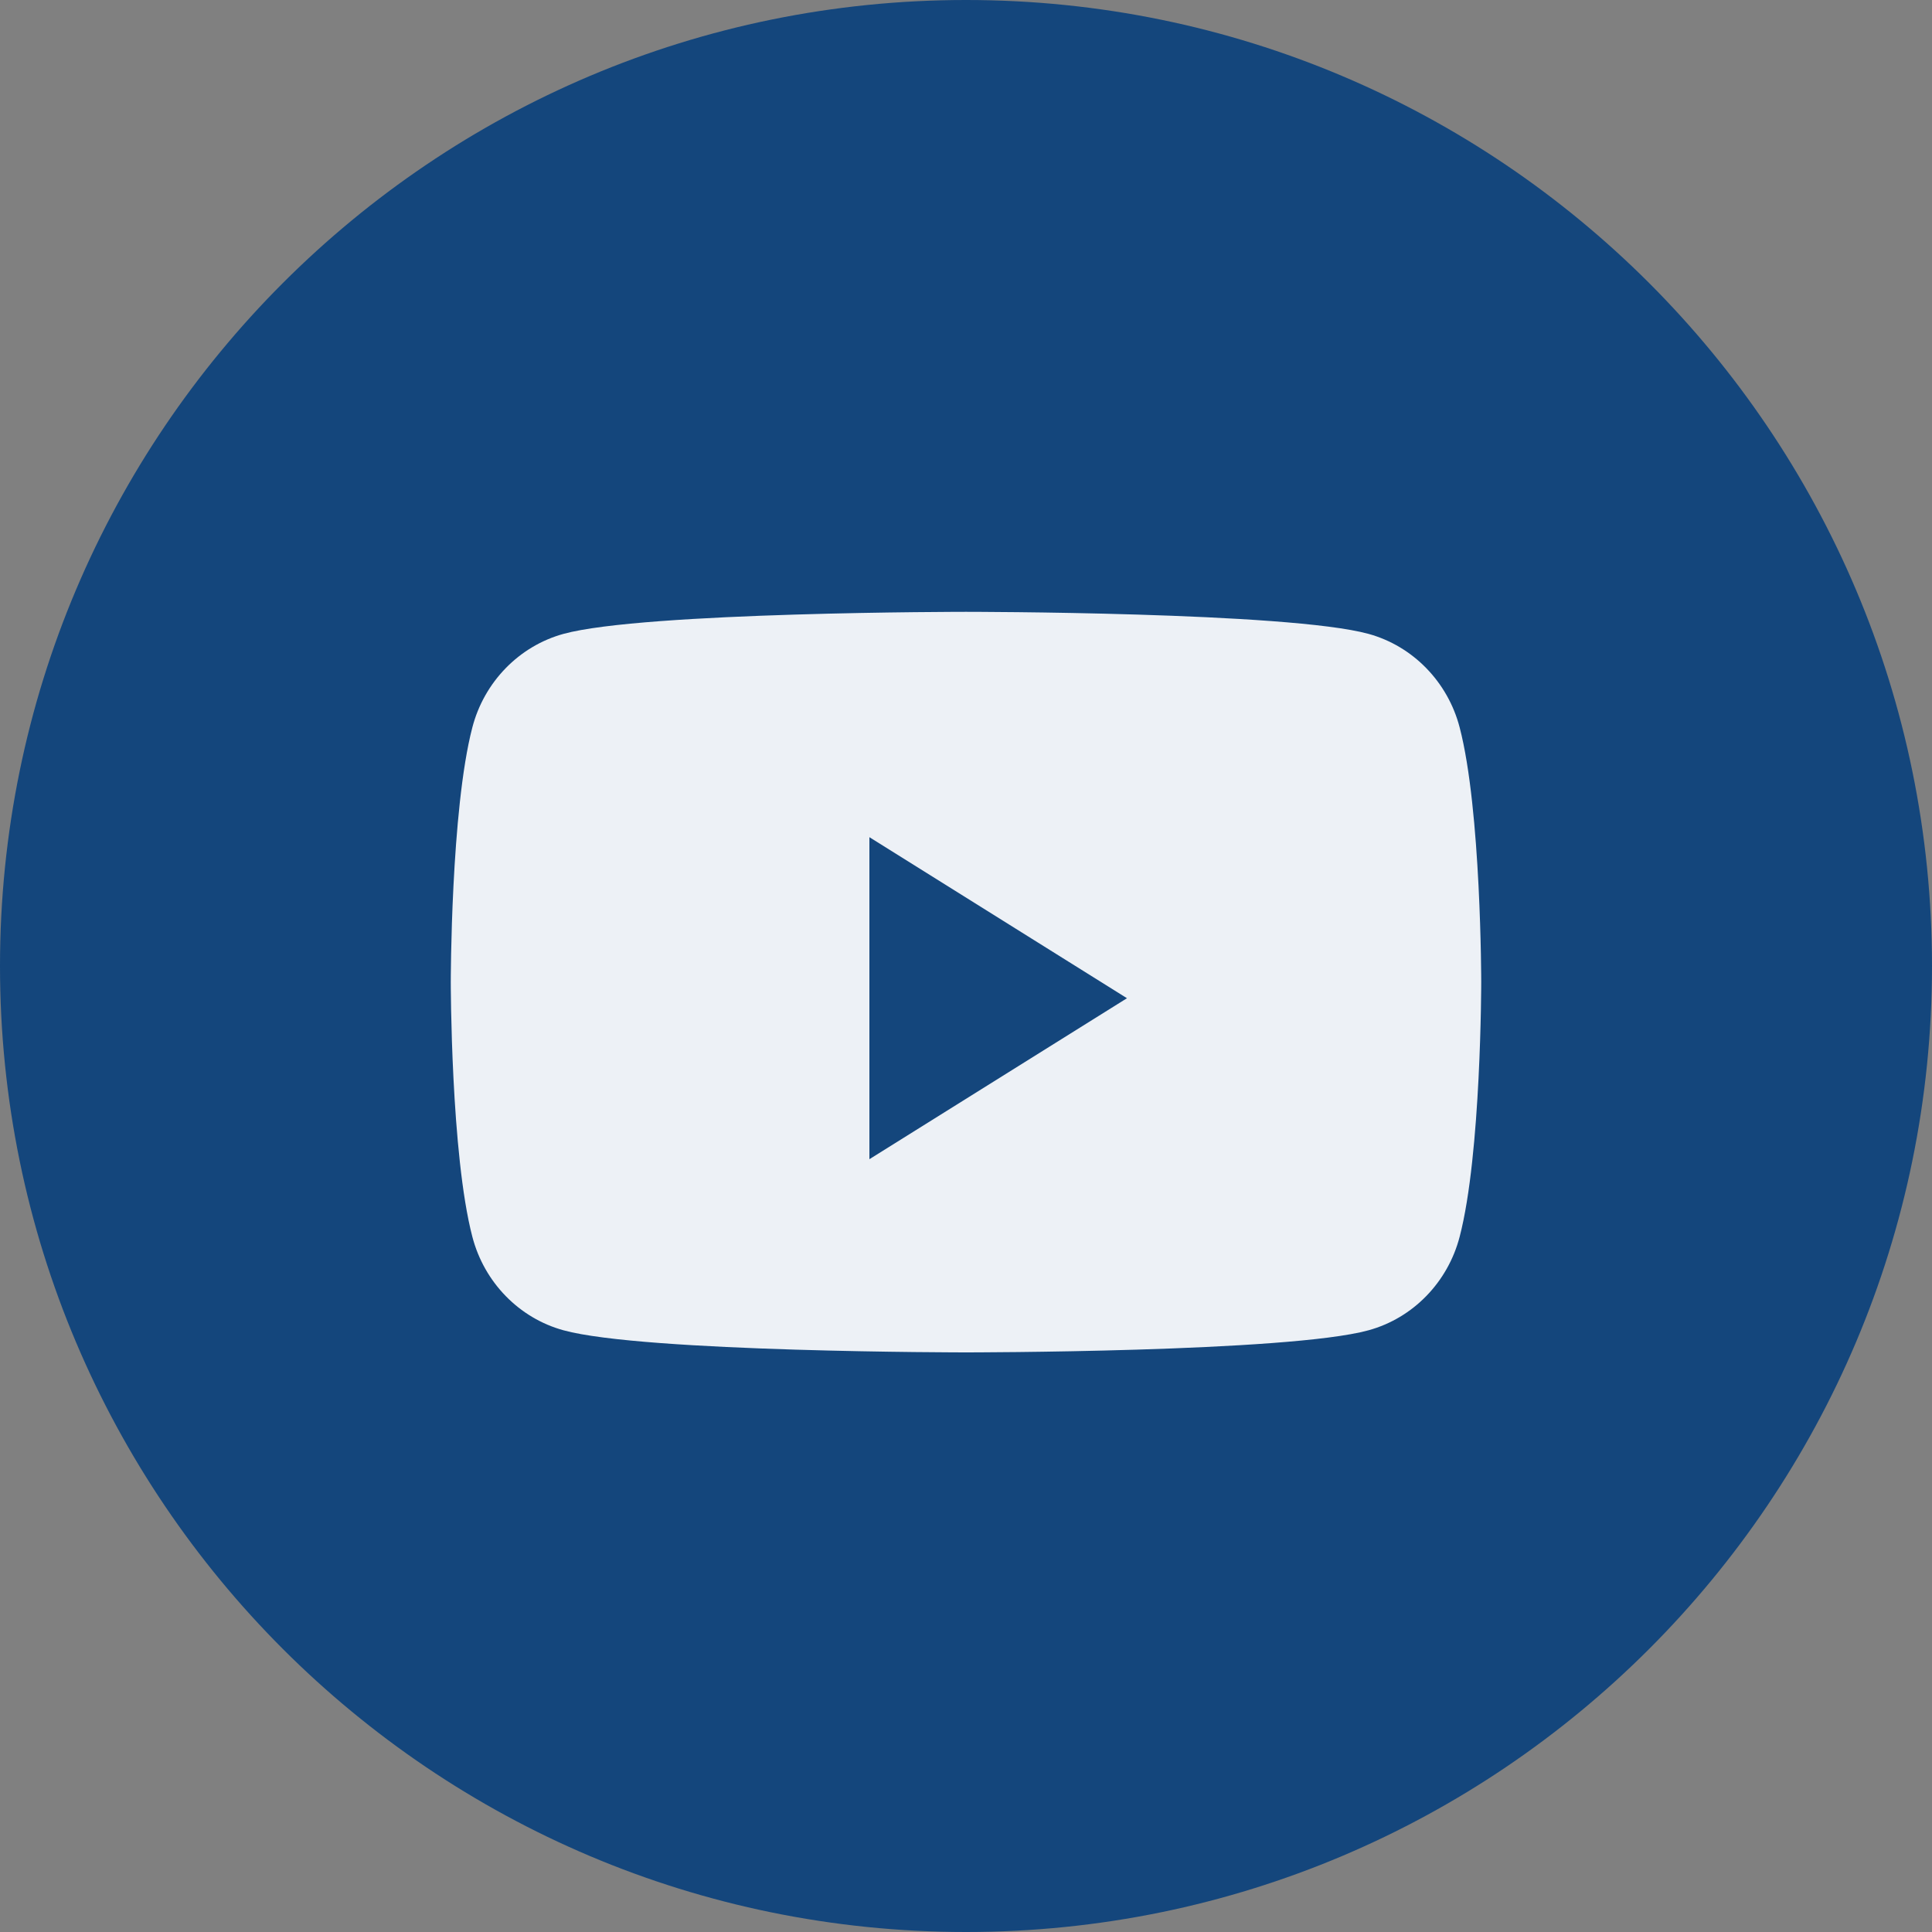
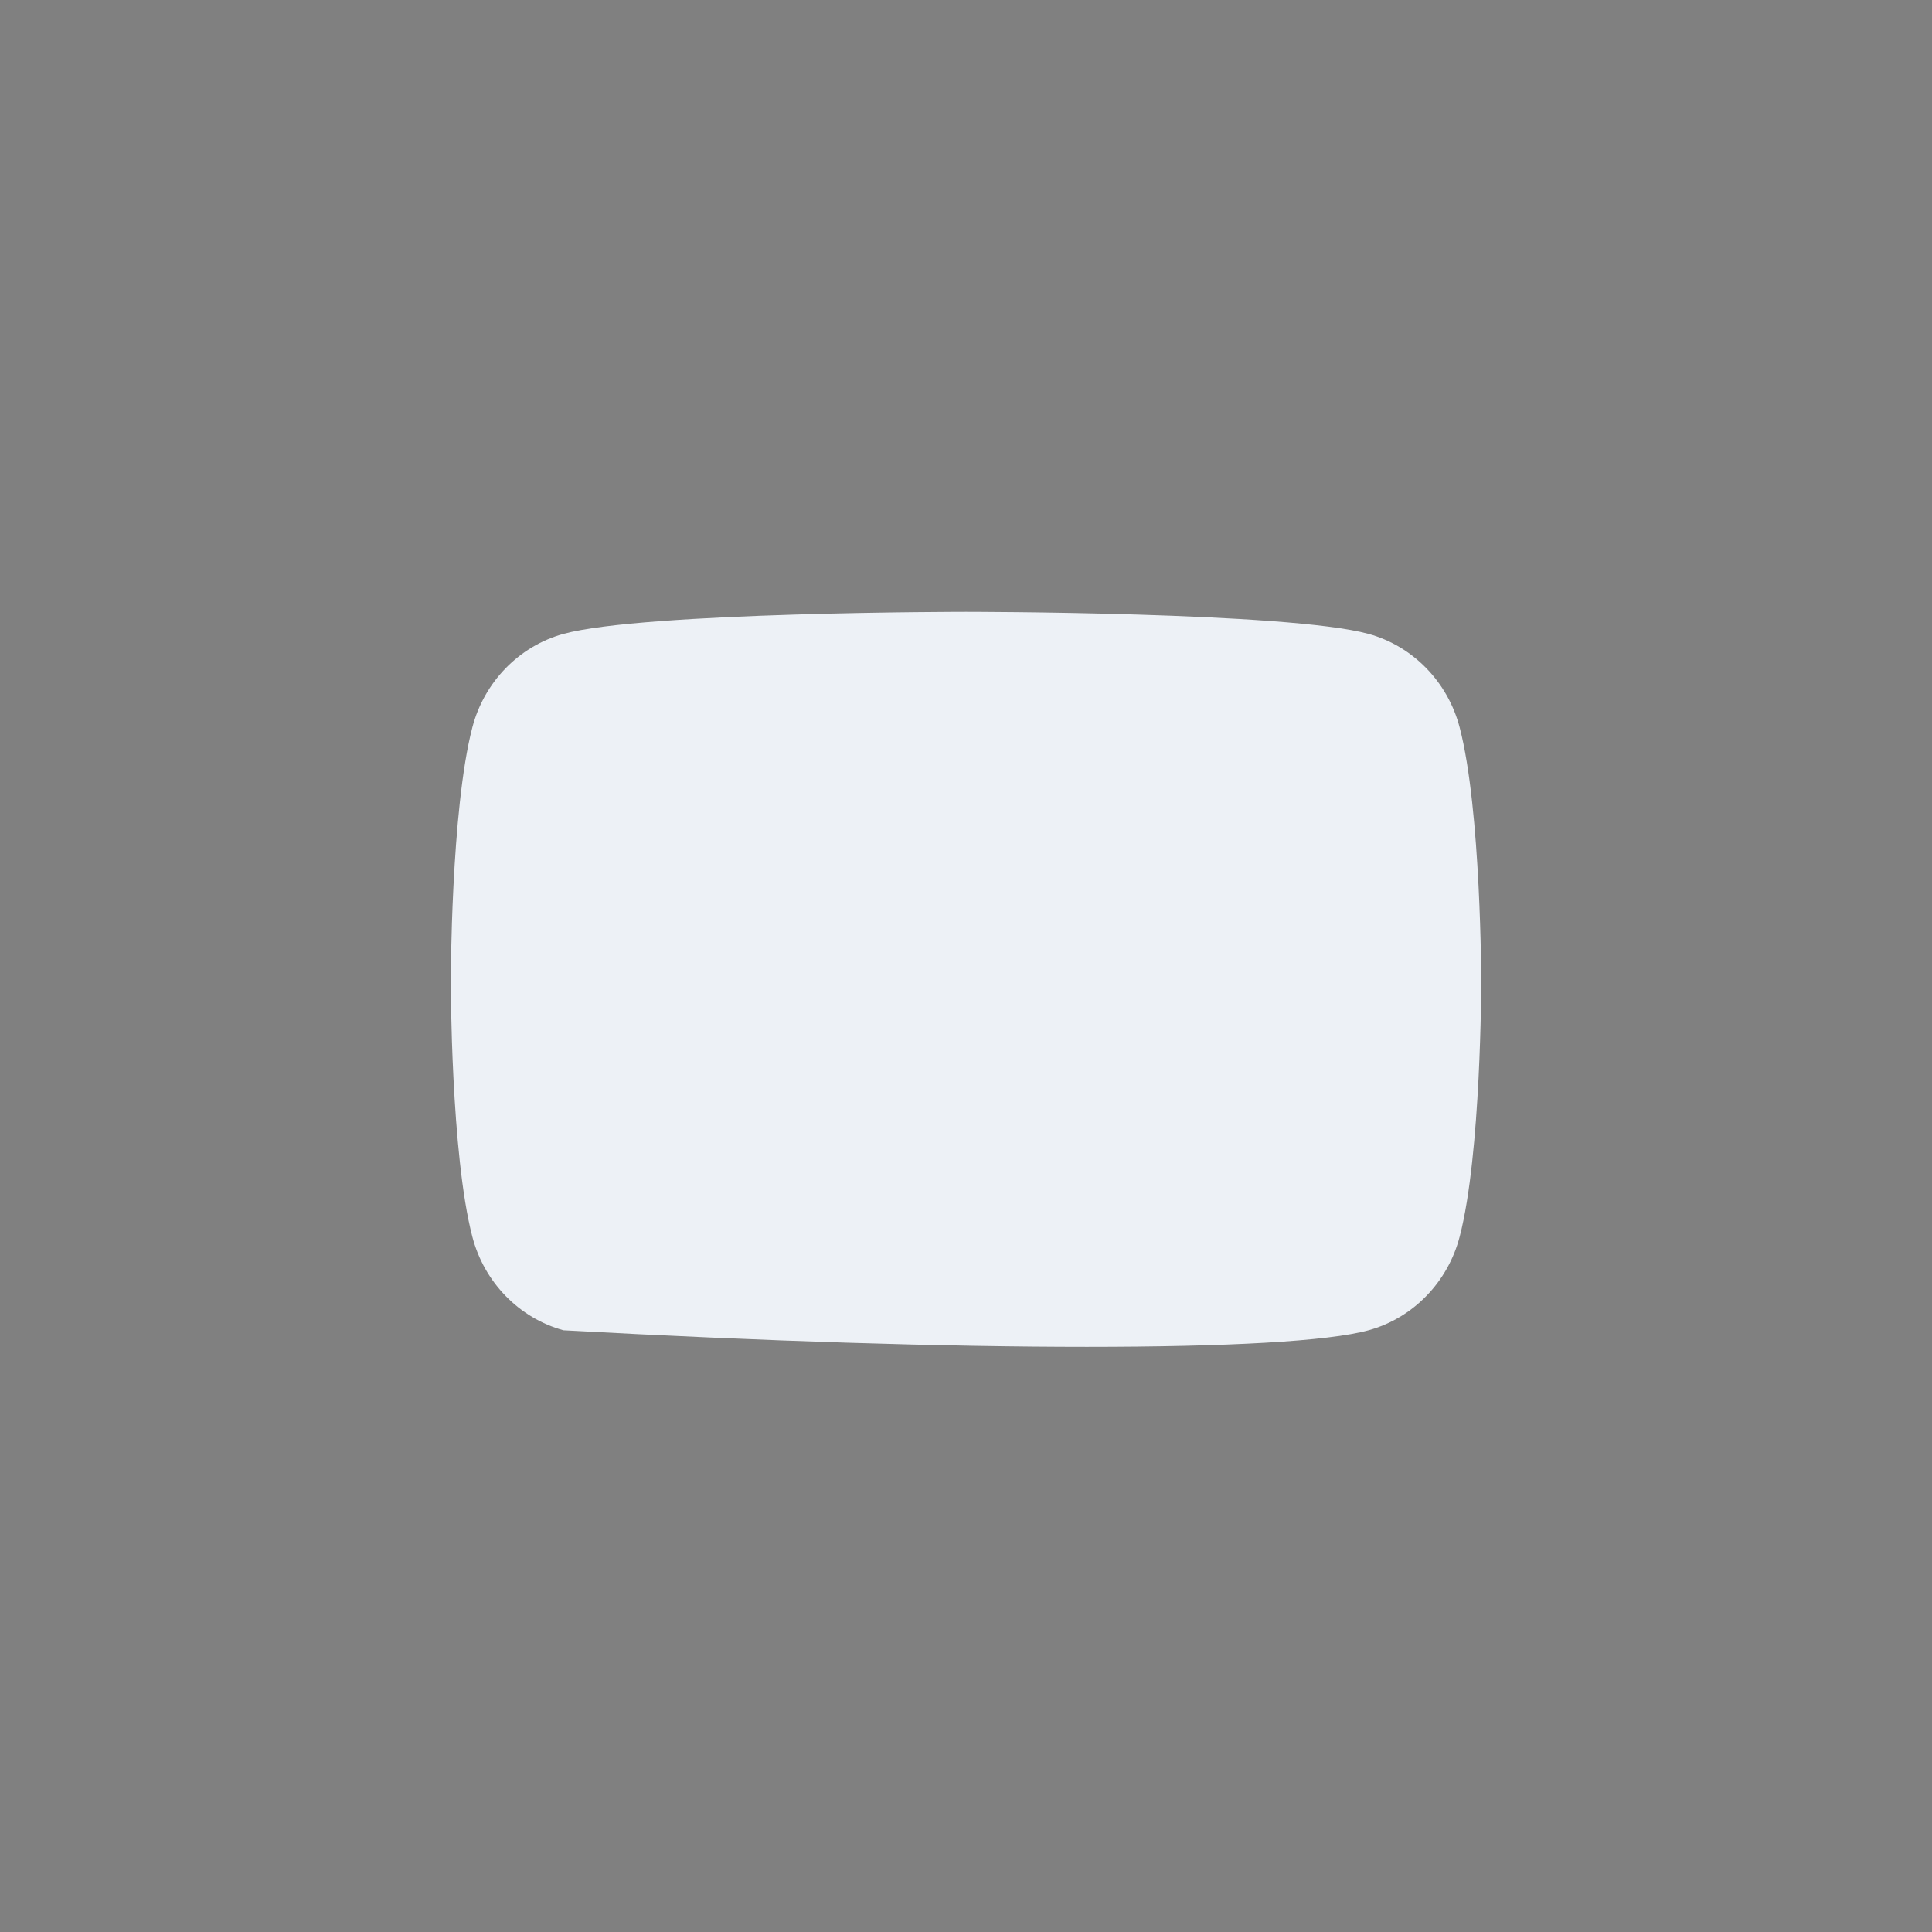
<svg xmlns="http://www.w3.org/2000/svg" width="31" height="31" viewBox="0 0 31 31" fill="none">
  <rect x="0" y="0" width="31" height="31" fill="#808080" stroke="none" />
-   <path d="M0 15.5C0 6.94 6.94 0 15.5 0C24.06 0 31 6.94 31 15.5C31 24.06 24.06 31 15.5 31C6.94 31 0 24.06 0 15.5Z" fill="#14467C" />
-   <path d="M23.421 11.672C23.231 10.942 22.671 10.367 21.959 10.171C20.67 9.817 15.5 9.817 15.5 9.817C15.5 9.817 10.33 9.817 9.041 10.171C8.329 10.367 7.769 10.942 7.579 11.672C7.233 12.996 7.233 15.758 7.233 15.758C7.233 15.758 7.233 18.52 7.579 19.844C7.769 20.575 8.329 21.15 9.041 21.345C10.33 21.7 15.5 21.7 15.5 21.7C15.5 21.7 20.67 21.7 21.959 21.345C22.671 21.15 23.231 20.575 23.421 19.844C23.767 18.52 23.767 15.758 23.767 15.758C23.767 15.758 23.767 12.996 23.421 11.672Z" fill="#EDF1F6" />
-   <path d="M13.95 18.6V13.433L18.083 16.017L13.95 18.6Z" fill="#14467C" />
+   <path d="M23.421 11.672C23.231 10.942 22.671 10.367 21.959 10.171C20.67 9.817 15.5 9.817 15.5 9.817C15.5 9.817 10.33 9.817 9.041 10.171C8.329 10.367 7.769 10.942 7.579 11.672C7.233 12.996 7.233 15.758 7.233 15.758C7.233 15.758 7.233 18.52 7.579 19.844C7.769 20.575 8.329 21.15 9.041 21.345C15.5 21.7 20.67 21.7 21.959 21.345C22.671 21.15 23.231 20.575 23.421 19.844C23.767 18.52 23.767 15.758 23.767 15.758C23.767 15.758 23.767 12.996 23.421 11.672Z" fill="#EDF1F6" />
</svg>